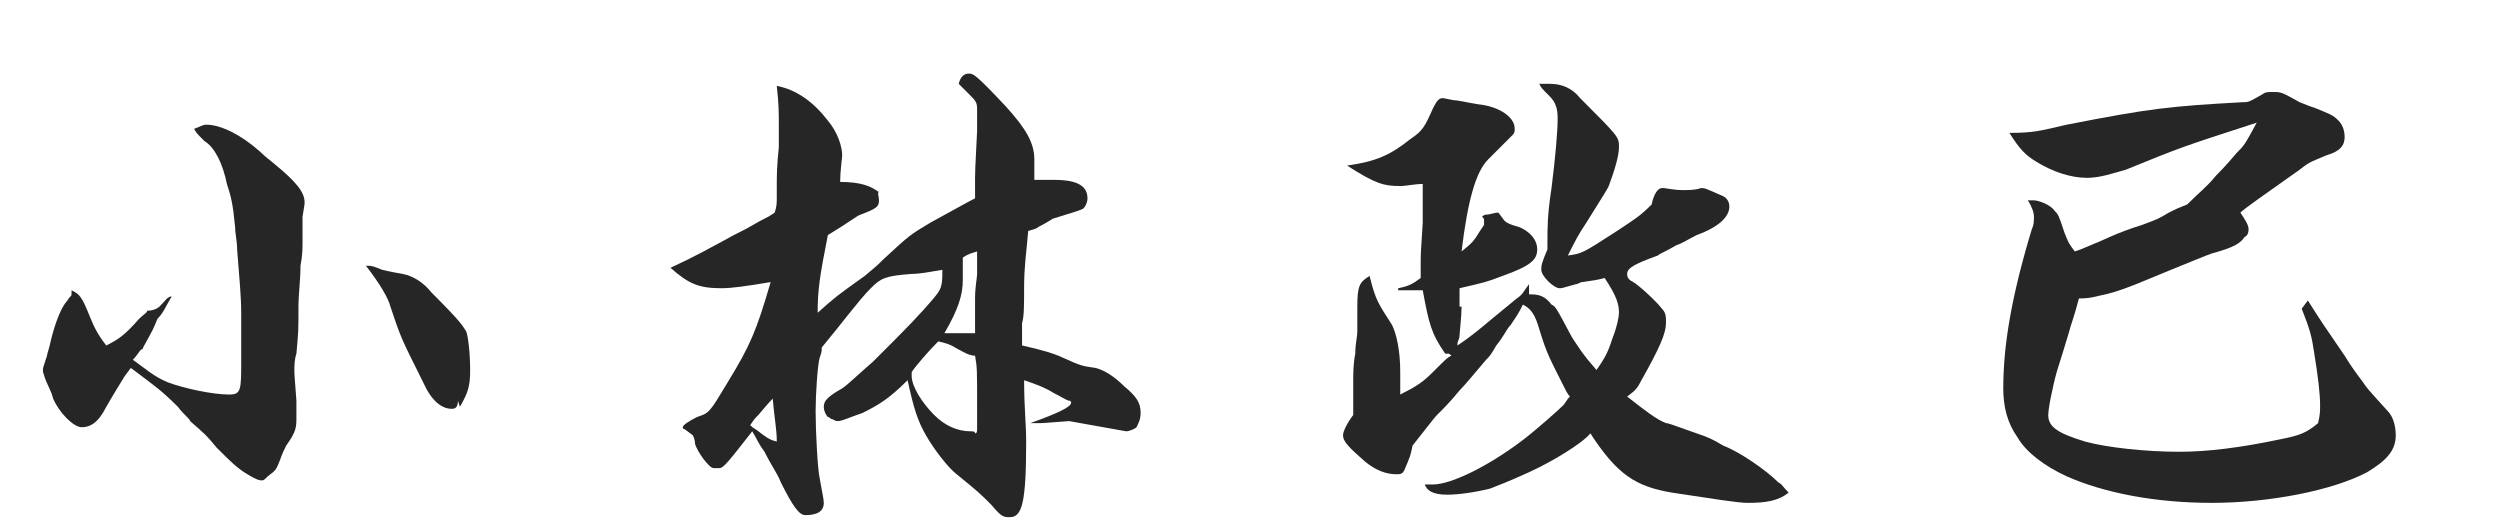
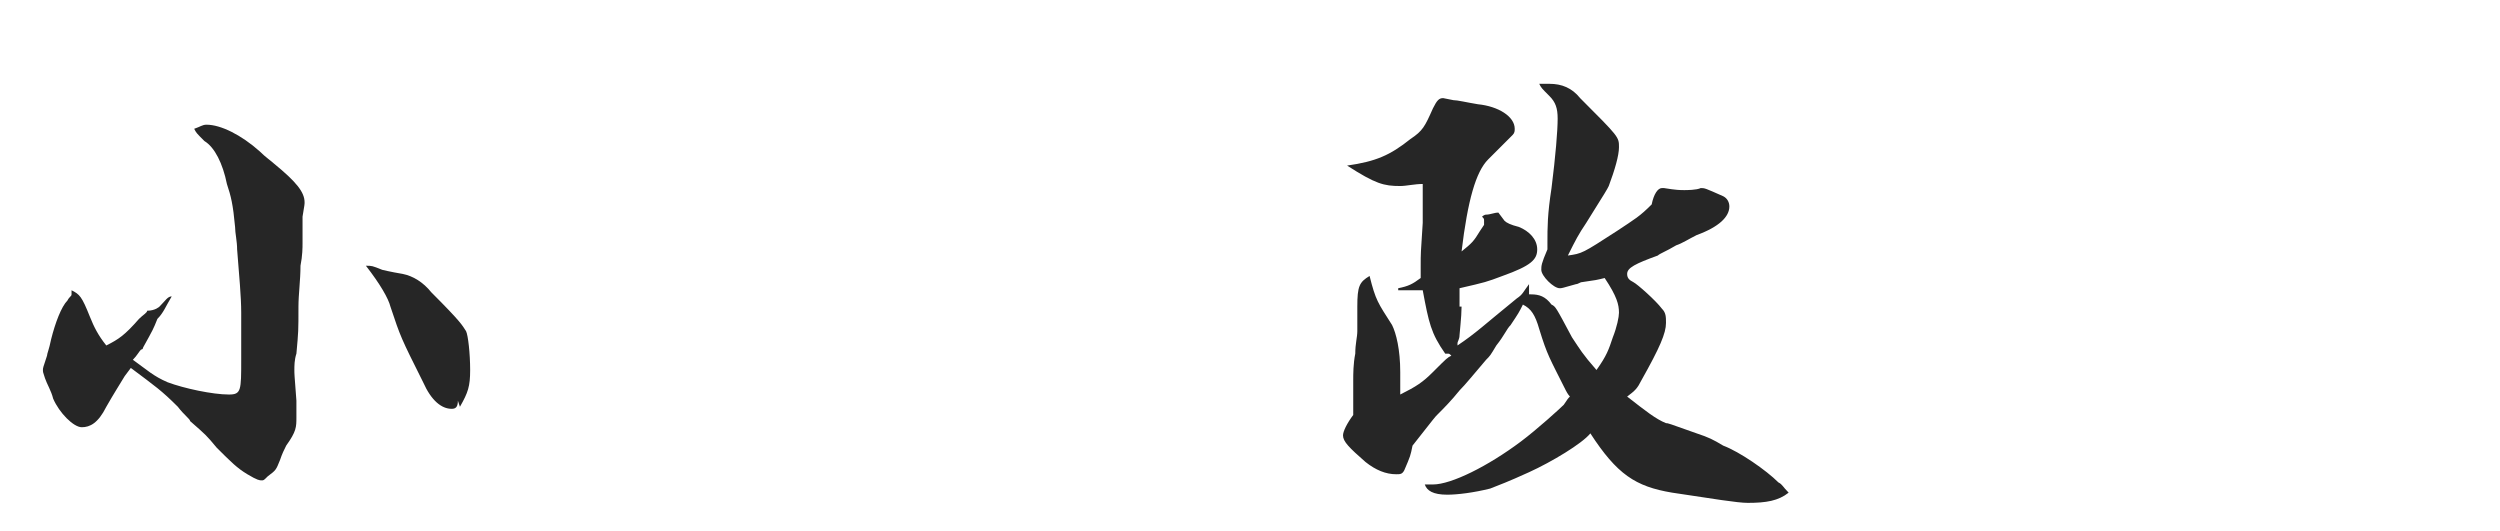
<svg xmlns="http://www.w3.org/2000/svg" version="1.1" x="0px" y="0px" viewBox="0 0 122.3 26" style="enable-background:new 0 0 122.3 26;" xml:space="preserve">
  <style type="text/css">
	.st0{fill:#262626;}
</style>
  <g id="レイヤー_1">
</g>
  <g id="編集モード">
    <g>
      <path class="st0" d="M6.1,18.4c-0.3,0.5-0.5,0.8-0.9,1.5c-0.4,0.8-0.8,1-1.2,1c-0.4,0-1.1-0.7-1.4-1.4c-0.1-0.4-0.3-0.7-0.4-1    c-0.1-0.3-0.1-0.3-0.1-0.4c0-0.1,0-0.1,0.2-0.7c0-0.1,0.1-0.3,0.2-0.8c0.2-0.8,0.5-1.6,0.8-1.9c0.1-0.2,0.2-0.2,0.2-0.3    c0,0,0-0.1,0-0.2c0.4,0.2,0.5,0.3,0.9,1.3c0.2,0.5,0.4,0.9,0.8,1.4c0.6-0.3,0.9-0.5,1.6-1.3c0.2-0.2,0.4-0.3,0.4-0.4    C7.6,15.2,7.8,15,7.8,15c0.3-0.3,0.4-0.5,0.6-0.5C8.1,15,8,15.3,7.7,15.6C7.5,16.1,7.5,16.1,7,17c0,0,0,0.1-0.1,0.1    c-0.1,0.1-0.2,0.3-0.4,0.5c0.7,0.5,1,0.8,1.7,1.1c0.8,0.3,2.2,0.6,3,0.6c0.6,0,0.6-0.2,0.6-1.7v-2.3c0-0.8-0.1-1.8-0.2-3.1    c0-0.4-0.1-0.8-0.1-1.1C11.4,10,11.3,9.6,11.1,9c-0.2-1-0.6-1.8-1.1-2.1C9.6,6.5,9.6,6.5,9.5,6.3c0.3-0.1,0.4-0.2,0.6-0.2    c0.7,0,1.7,0.5,2.6,1.3C13,7.7,13.3,7.9,13.4,8c1.1,0.9,1.5,1.4,1.5,1.9c0,0.1,0,0.1-0.1,0.7c0,0.1,0,0.6,0,1.3    c0,0.2,0,0.6-0.1,1.1c0,0.7-0.1,1.4-0.1,2c0,1.2,0,1.2-0.1,2.3c-0.1,0.3-0.1,0.6-0.1,0.8c0,0.2,0,0.2,0.1,1.5c0,0.3,0,0.6,0,0.8    c0,0.5,0,0.7-0.5,1.4c-0.1,0.2-0.2,0.4-0.3,0.7c-0.2,0.5-0.2,0.5-0.6,0.8c-0.2,0.2-0.2,0.2-0.3,0.2s-0.2,0-0.7-0.3    c-0.5-0.3-0.8-0.6-1.5-1.3c-0.5-0.6-0.5-0.6-1.3-1.3c0-0.1-0.3-0.3-0.6-0.7c-0.8-0.8-1.1-1-2.3-1.9L6.1,18.4z M22.4,19.6    c0,0.3-0.1,0.4-0.3,0.4c-0.5,0-1-0.4-1.4-1.3c-1.1-2.2-1.1-2.2-1.6-3.7c-0.1-0.4-0.5-1.1-1.2-2c0.3,0,0.3,0,0.8,0.2    c0,0,0.4,0.1,1,0.2c0.5,0.1,1,0.4,1.4,0.9c1.5,1.5,1.5,1.6,1.7,1.9c0.1,0.2,0.2,1.1,0.2,1.9c0,0.8-0.1,1.1-0.5,1.8L22.4,19.6z" />
-       <path class="st0" d="M52.3,20.6c-1.3,0.1-1.3,0.1-1.4,0.1c-0.1,0-0.2,0-0.5,0c1.4-0.5,2-0.8,2-1c0,0,0-0.1-0.1-0.1    c-0.1,0-0.4-0.2-0.8-0.4c-0.3-0.2-0.8-0.4-1.4-0.6c0,1.4,0.1,2.1,0.1,3c0,3-0.2,3.7-0.8,3.7c-0.3,0-0.4,0-0.9-0.6    c-0.6-0.6-0.6-0.6-1.7-1.5c-0.4-0.3-1.1-1.2-1.5-1.9c-0.4-0.7-0.6-1.3-0.9-2.7c-0.9,0.9-1.4,1.2-2.2,1.6c-0.6,0.2-1,0.4-1.2,0.4    c-0.1,0-0.1,0-0.3-0.1c-0.1,0-0.1-0.1-0.2-0.1c-0.1-0.1-0.2-0.3-0.2-0.5c0-0.3,0.2-0.5,0.9-0.9c0.3-0.2,0.8-0.7,1.5-1.3    c0.3-0.3,0.7-0.7,1.1-1.1c1.1-1.1,1.9-2,2.1-2.3c0.2-0.3,0.2-0.6,0.2-1.1c-0.6,0.1-1.1,0.2-1.5,0.2c-1.3,0.1-1.5,0.2-2,0.7    c-0.6,0.6-1.4,1.7-2.4,2.9c0,0.2,0,0.2-0.1,0.5s-0.2,1.8-0.2,2.6c0,1,0.1,2.9,0.2,3.3c0.1,0.6,0.2,1,0.2,1.2    c0,0.4-0.3,0.6-0.9,0.6c-0.3,0-0.6-0.4-1.2-1.6c-0.2-0.5-0.4-0.7-0.8-1.5c-0.3-0.4-0.3-0.5-0.6-1c-1.1,1.4-1.4,1.8-1.6,1.8    c-0.1,0-0.1,0-0.2,0s-0.1,0-0.1,0c0,0,0,0,0,0c-0.2,0-0.8-0.8-0.9-1.2c0-0.2-0.1-0.4-0.1-0.4c0,0,0,0-0.4-0.3    c-0.1,0-0.1-0.1-0.1-0.1c0-0.1,0.3-0.3,0.7-0.5c0.6-0.2,0.6-0.2,1.5-1.7c1.1-1.8,1.4-2.5,2.1-4.9c-1.2,0.2-1.9,0.3-2.4,0.3    c-1.1,0-1.6-0.2-2.5-1c1.1-0.5,2-1,3.1-1.6c0.6-0.3,0.6-0.3,1.3-0.7c0.4-0.2,0.4-0.2,0.7-0.4c0.1-0.3,0.1-0.5,0.1-0.7    c0,0,0-0.2,0-0.3c0-0.1,0-0.2,0-0.3c0-0.4,0-1,0.1-1.9c0-0.4,0-0.8,0-1.1c0-0.6,0-1-0.1-1.9c1,0.2,1.8,0.8,2.5,1.7    c0.5,0.6,0.7,1.3,0.7,1.7c0,0.1-0.1,0.8-0.1,1.3c1,0,1.5,0.2,1.9,0.5C42.9,9.4,43,9.6,43,9.8c0,0.3-0.1,0.4-0.9,0.7    c-0.1,0-0.6,0.4-1.6,1c-0.4,2-0.5,2.7-0.5,3.8c0.9-0.8,0.9-0.8,2.3-1.8c0.6-0.5,0.6-0.5,0.9-0.8c1.3-1.2,1.3-1.2,2.3-1.8    c2-1.1,2-1.1,2.2-1.2c0-0.2,0-0.3,0-0.4c0-0.2,0-0.2,0-0.5c0-0.1,0-0.1,0-0.1c0-0.2,0-0.4,0.1-2.3c0-0.5,0-0.9,0-1    c0-0.3,0-0.4-0.3-0.7c0,0-0.1-0.1-0.1-0.1c-0.1-0.1-0.3-0.3-0.5-0.5c0.1-0.4,0.3-0.5,0.5-0.5s0.3,0,1.8,1.6c1,1.1,1.4,1.8,1.4,2.6    c0,0.2,0,0.6,0,1c0.3,0,0.6,0,0.8,0c0,0,0.1,0,0.2,0c1.1,0,1.6,0.3,1.6,0.9c0,0.2-0.1,0.4-0.2,0.5c-0.2,0.1-0.2,0.1-1.5,0.5    c0,0-0.3,0.2-0.7,0.4c-0.1,0.1-0.2,0.1-0.5,0.2c-0.1,1.2-0.2,1.7-0.2,2.8c0,0.8,0,1.4-0.1,1.7c0,0.3,0,0.6,0,0.7    c0,0.1,0,0.2,0,0.4c0.9,0.2,1.6,0.4,2,0.6c0.9,0.4,0.9,0.4,1.6,0.5c0.4,0.1,0.9,0.4,1.4,0.9c0.6,0.5,0.8,0.8,0.8,1.3    c0,0.3-0.1,0.5-0.2,0.7c-0.1,0.1-0.4,0.2-0.5,0.2c0,0,0,0,0,0L52.3,20.6z M37.8,19.5c0,0-0.2,0.2-0.7,0.8    c-0.2,0.2-0.2,0.2-0.4,0.5c0.2,0.2,0.3,0.2,0.4,0.3c0.4,0.3,0.5,0.4,0.9,0.5C38,21,37.9,20.6,37.8,19.5L37.8,19.5z M46.9,17.1    c-0.5-0.3-0.6-0.3-1-0.4c-0.5,0.5-1.1,1.2-1.3,1.5c0,0.1,0,0.2,0,0.2c0,0.5,0.5,1.3,1.1,1.9c0.5,0.5,1.1,0.8,1.8,0.8    c0.1,0,0.2,0,0.2,0.1c0,0,0,0,0,0c0.1,0,0.1-0.1,0.1-0.3c0,0,0,0,0-0.2c0-0.5,0-0.6,0-0.9c0-1.8,0-1.8-0.1-2.4    C47.4,17.4,47.1,17.2,46.9,17.1z M47.1,13.7c0,0.7-0.2,1.4-0.9,2.6c0.3,0,0.5,0,0.6,0c0.5,0,0.7,0,0.9,0c0-0.4,0-0.8,0-1    c0-0.3,0-0.5,0-0.7c0-0.6,0.1-1,0.1-1.2c0,0,0,0,0-0.3c0-0.1,0-0.1,0-0.6c0,0,0-0.1,0-0.1c0,0,0-0.1,0-0.1    c-0.3,0.1-0.4,0.1-0.7,0.3c0,0.2,0,0.3,0,0.4c0,0.1,0,0.2,0,0.2v0.3V13.7z" />
      <path class="st0" d="M71.5,15c0,0.5-0.1,1.3-0.1,1.4c0,0.2-0.1,0.3-0.1,0.4c0,0,0,0.1,0,0.1c0.9-0.6,1.3-1,2.9-2.3    c0.3-0.2,0.3-0.3,0.6-0.7c0,0.1,0,0.2,0,0.3s0,0.1,0,0.2c0,0,0.1,0,0.1,0c0.4,0,0.7,0.1,1,0.5c0.2,0.1,0.2,0.1,1,1.6    c0.4,0.6,0.5,0.8,1.2,1.6c0.5-0.7,0.6-1,0.8-1.6c0.2-0.5,0.3-1,0.3-1.2c0-0.4-0.1-0.8-0.7-1.7c-0.4,0.1-0.4,0.1-1.1,0.2    c-0.1,0-0.2,0.1-0.3,0.1c-0.7,0.2-0.7,0.2-0.8,0.2c-0.3,0-0.9-0.6-0.9-0.9c0-0.2,0-0.3,0.3-1c0-0.1,0-0.3,0-0.3    c0-0.8,0-1.4,0.2-2.7c0.2-1.6,0.3-2.8,0.3-3.4c0-0.5-0.1-0.8-0.4-1.1c-0.4-0.4-0.4-0.4-0.5-0.6c0.1,0,0.1,0,0.2,0    c0.2,0,0.2,0,0.3,0c0.6,0,1.1,0.2,1.5,0.7c1.9,1.9,1.9,1.9,1.9,2.4c0,0.4-0.2,1.1-0.5,1.9c-0.1,0.2-0.1,0.2-1.1,1.8    c-0.4,0.6-0.5,0.8-0.9,1.6c0.7-0.1,0.7-0.1,2.4-1.2c0.9-0.6,1.1-0.7,1.7-1.3c0.1-0.5,0.3-0.8,0.5-0.8c0,0,0.1,0,0.1,0    c0.6,0.1,0.8,0.1,1,0.1c0.1,0,0.6,0,0.8-0.1c0,0,0,0,0,0c0.2,0,0.2,0,1.1,0.4c0.2,0.1,0.3,0.3,0.3,0.5c0,0.5-0.5,1-1.6,1.4    c-0.4,0.2-0.7,0.4-1,0.5c-0.5,0.3-0.8,0.4-0.9,0.5c-1.1,0.4-1.5,0.6-1.5,0.9c0,0.2,0.1,0.3,0.3,0.4c0.2,0.1,1.1,0.9,1.4,1.3    c0.2,0.2,0.2,0.4,0.2,0.7c0,0.5-0.3,1.2-1.2,2.8c-0.2,0.4-0.3,0.5-0.7,0.8c0.9,0.7,1.4,1.1,1.9,1.3c0.1,0,0.1,0,1.5,0.5    c0.6,0.2,0.8,0.3,1.3,0.6c0.8,0.3,2.1,1.2,2.7,1.8c0.2,0.1,0.2,0.2,0.5,0.5c-0.5,0.4-1.1,0.5-2,0.5c-0.5,0-1.7-0.2-3.7-0.5    c-1.8-0.3-2.7-0.9-4-2.9c-0.4,0.5-1.9,1.4-3,1.9c-1.1,0.5-1.4,0.6-1.9,0.8c-0.8,0.2-1.6,0.3-2.1,0.3c-0.7,0-1-0.2-1.1-0.5    c0.1,0,0.2,0,0.4,0c0.9,0,2.7-0.9,4.3-2.1c0.8-0.6,1.9-1.6,2.1-1.8c0.2-0.3,0.2-0.3,0.3-0.4c-0.1-0.1-0.2-0.3-0.2-0.3    c-0.8-1.6-0.9-1.7-1.3-3c-0.2-0.7-0.4-1-0.8-1.2c-0.2,0.4-0.2,0.4-0.6,1c-0.2,0.2-0.3,0.5-0.7,1c-0.3,0.5-0.3,0.5-0.5,0.7    c-0.6,0.7-1,1.2-1.3,1.5c-0.4,0.5-0.8,0.9-1.1,1.2c-0.1,0.1-0.1,0.1-1.2,1.5C69,22.3,69,22.3,68.7,23c-0.1,0.2-0.2,0.2-0.4,0.2    c-0.5,0-1-0.2-1.5-0.6c-0.8-0.7-1.1-1-1.1-1.3c0-0.2,0.2-0.6,0.5-1c0-0.5,0-0.9,0-1.1c0-0.2,0-0.2,0-0.5c0-0.1,0-0.1,0-0.1    c0-0.3,0-0.8,0.1-1.3c0-0.5,0.1-0.8,0.1-1.1c0,0,0-0.2,0-0.5c0-0.2,0-0.6,0-0.7c0-1,0.1-1.2,0.6-1.5c0.3,1.2,0.4,1.3,1.1,2.4    c0.2,0.4,0.4,1.2,0.4,2.3c0,0.3,0,0.6,0,1.1c0.8-0.4,1.1-0.6,1.6-1.1c0.7-0.7,0.7-0.7,0.9-0.8c-0.1-0.1-0.1-0.1-0.2-0.1    c0,0,0,0-0.1,0c-0.7-1-0.8-1.5-1.1-3.1c-0.2,0-0.3,0-0.4,0c-0.2,0-0.4,0-0.8,0l0-0.1c0.5-0.1,0.7-0.2,1.1-0.5c0-0.3,0-0.4,0-0.6    c0-0.6,0-0.6,0.1-2.1c0,0,0-0.4,0-0.9c0-0.2,0-0.6,0-1c-0.4,0-0.8,0.1-1.1,0.1c-0.8,0-1.2-0.1-2.6-1c1.4-0.2,2.1-0.5,3.1-1.3    c0.6-0.4,0.7-0.6,1.1-1.5c0.2-0.4,0.3-0.5,0.5-0.5c0,0,0,0,0.5,0.1c0.2,0,0.6,0.1,1.2,0.2c1,0.1,1.8,0.6,1.8,1.2    c0,0.1,0,0.2-0.1,0.3c0,0,0,0-1.2,1.2c-0.6,0.6-1,2-1.3,4.5c0.5-0.4,0.6-0.5,0.9-1c0.2-0.3,0.2-0.3,0.2-0.3v0c0,0,0-0.1,0-0.2    c0-0.1,0-0.1-0.1-0.2c0,0,0.1-0.1,0.2-0.1c0.2,0,0.4-0.1,0.6-0.1l0.3,0.4c0.1,0.1,0.3,0.2,0.7,0.3c0.5,0.2,0.9,0.6,0.9,1.1    c0,0.5-0.3,0.8-1.7,1.3c-0.8,0.3-0.8,0.3-2.1,0.6c0,0.2,0,0.4,0,0.4V15z" />
-       <path class="st0" d="M112.9,14.7c0.7,1.1,0.7,1.1,1.8,2.7c0.3,0.5,0.6,0.9,0.9,1.3c0.2,0.3,0.2,0.3,1.2,1.4    c0.3,0.3,0.4,0.8,0.4,1.2c0,0.7-0.4,1.2-1.4,1.8c-1.7,0.9-4.8,1.5-7.6,1.5c-2.8,0-5.3-0.5-7.1-1.3c-1.1-0.5-2-1.2-2.4-1.9    C98.2,20.7,98,19.9,98,19c0-2.1,0.4-4.5,1.4-7.8c0.1-0.2,0.1-0.4,0.1-0.6s-0.1-0.5-0.3-0.8c0.1,0,0.3,0,0.3,0h0    c0.2,0,0.8,0.2,1,0.5c0.2,0.2,0.2,0.2,0.5,1.1c0.2,0.5,0.2,0.5,0.5,0.9c0.3-0.1,0.3-0.1,1-0.4c0.3-0.1,1-0.5,2.3-0.9    c0.8-0.3,0.8-0.3,1.3-0.6c0.4-0.2,0.4-0.2,0.9-0.4c0.7-0.7,0.9-0.8,1.4-1.4c0.1-0.1,0.5-0.5,1-1.1c0.4-0.4,0.4-0.4,1-1.5    c-3.7,1.2-3.7,1.2-6.4,2.3c-0.7,0.2-1.3,0.4-1.9,0.4c-0.8,0-1.7-0.3-2.5-0.8c-0.5-0.3-0.8-0.6-1.3-1.4c1.2,0,1.5-0.1,2.8-0.4    c4.1-0.8,5-0.9,8.6-1.1c0.3,0,0.3,0,1-0.4c0.1-0.1,0.3-0.1,0.5-0.1c0.4,0,0.4,0,1.3,0.5c0.5,0.2,0.5,0.2,0.8,0.3    c0.7,0.3,0.8,0.3,1.1,0.6c0.2,0.2,0.3,0.5,0.3,0.8c0,0.4-0.2,0.7-0.9,0.9c-0.7,0.3-0.8,0.3-1.3,0.7c-1.7,1.2-2.7,1.9-2.9,2.1    c0.2,0.3,0.4,0.6,0.4,0.8c0,0.1,0,0.3-0.2,0.4c-0.2,0.3-0.5,0.5-1.6,0.8c-0.3,0.1-1,0.4-2,0.8c-1,0.4-2.3,1-3.2,1.2    c-0.5,0.1-0.7,0.2-1.3,0.2c-0.2,0.8-0.4,1.3-0.5,1.7c-0.5,1.7-0.6,1.8-0.8,2.8c-0.1,0.4-0.2,1-0.2,1.2c0,0.6,0.5,0.9,1.8,1.3    c1.1,0.3,3,0.5,4.6,0.5c1.4,0,3-0.2,4.9-0.6c1-0.2,1.3-0.3,1.9-0.8c0.1-0.4,0.1-0.6,0.1-0.9c0-0.5-0.1-1.4-0.3-2.6    c-0.1-0.7-0.2-1.1-0.6-2.1L112.9,14.7z" />
    </g>
  </g>
</svg>